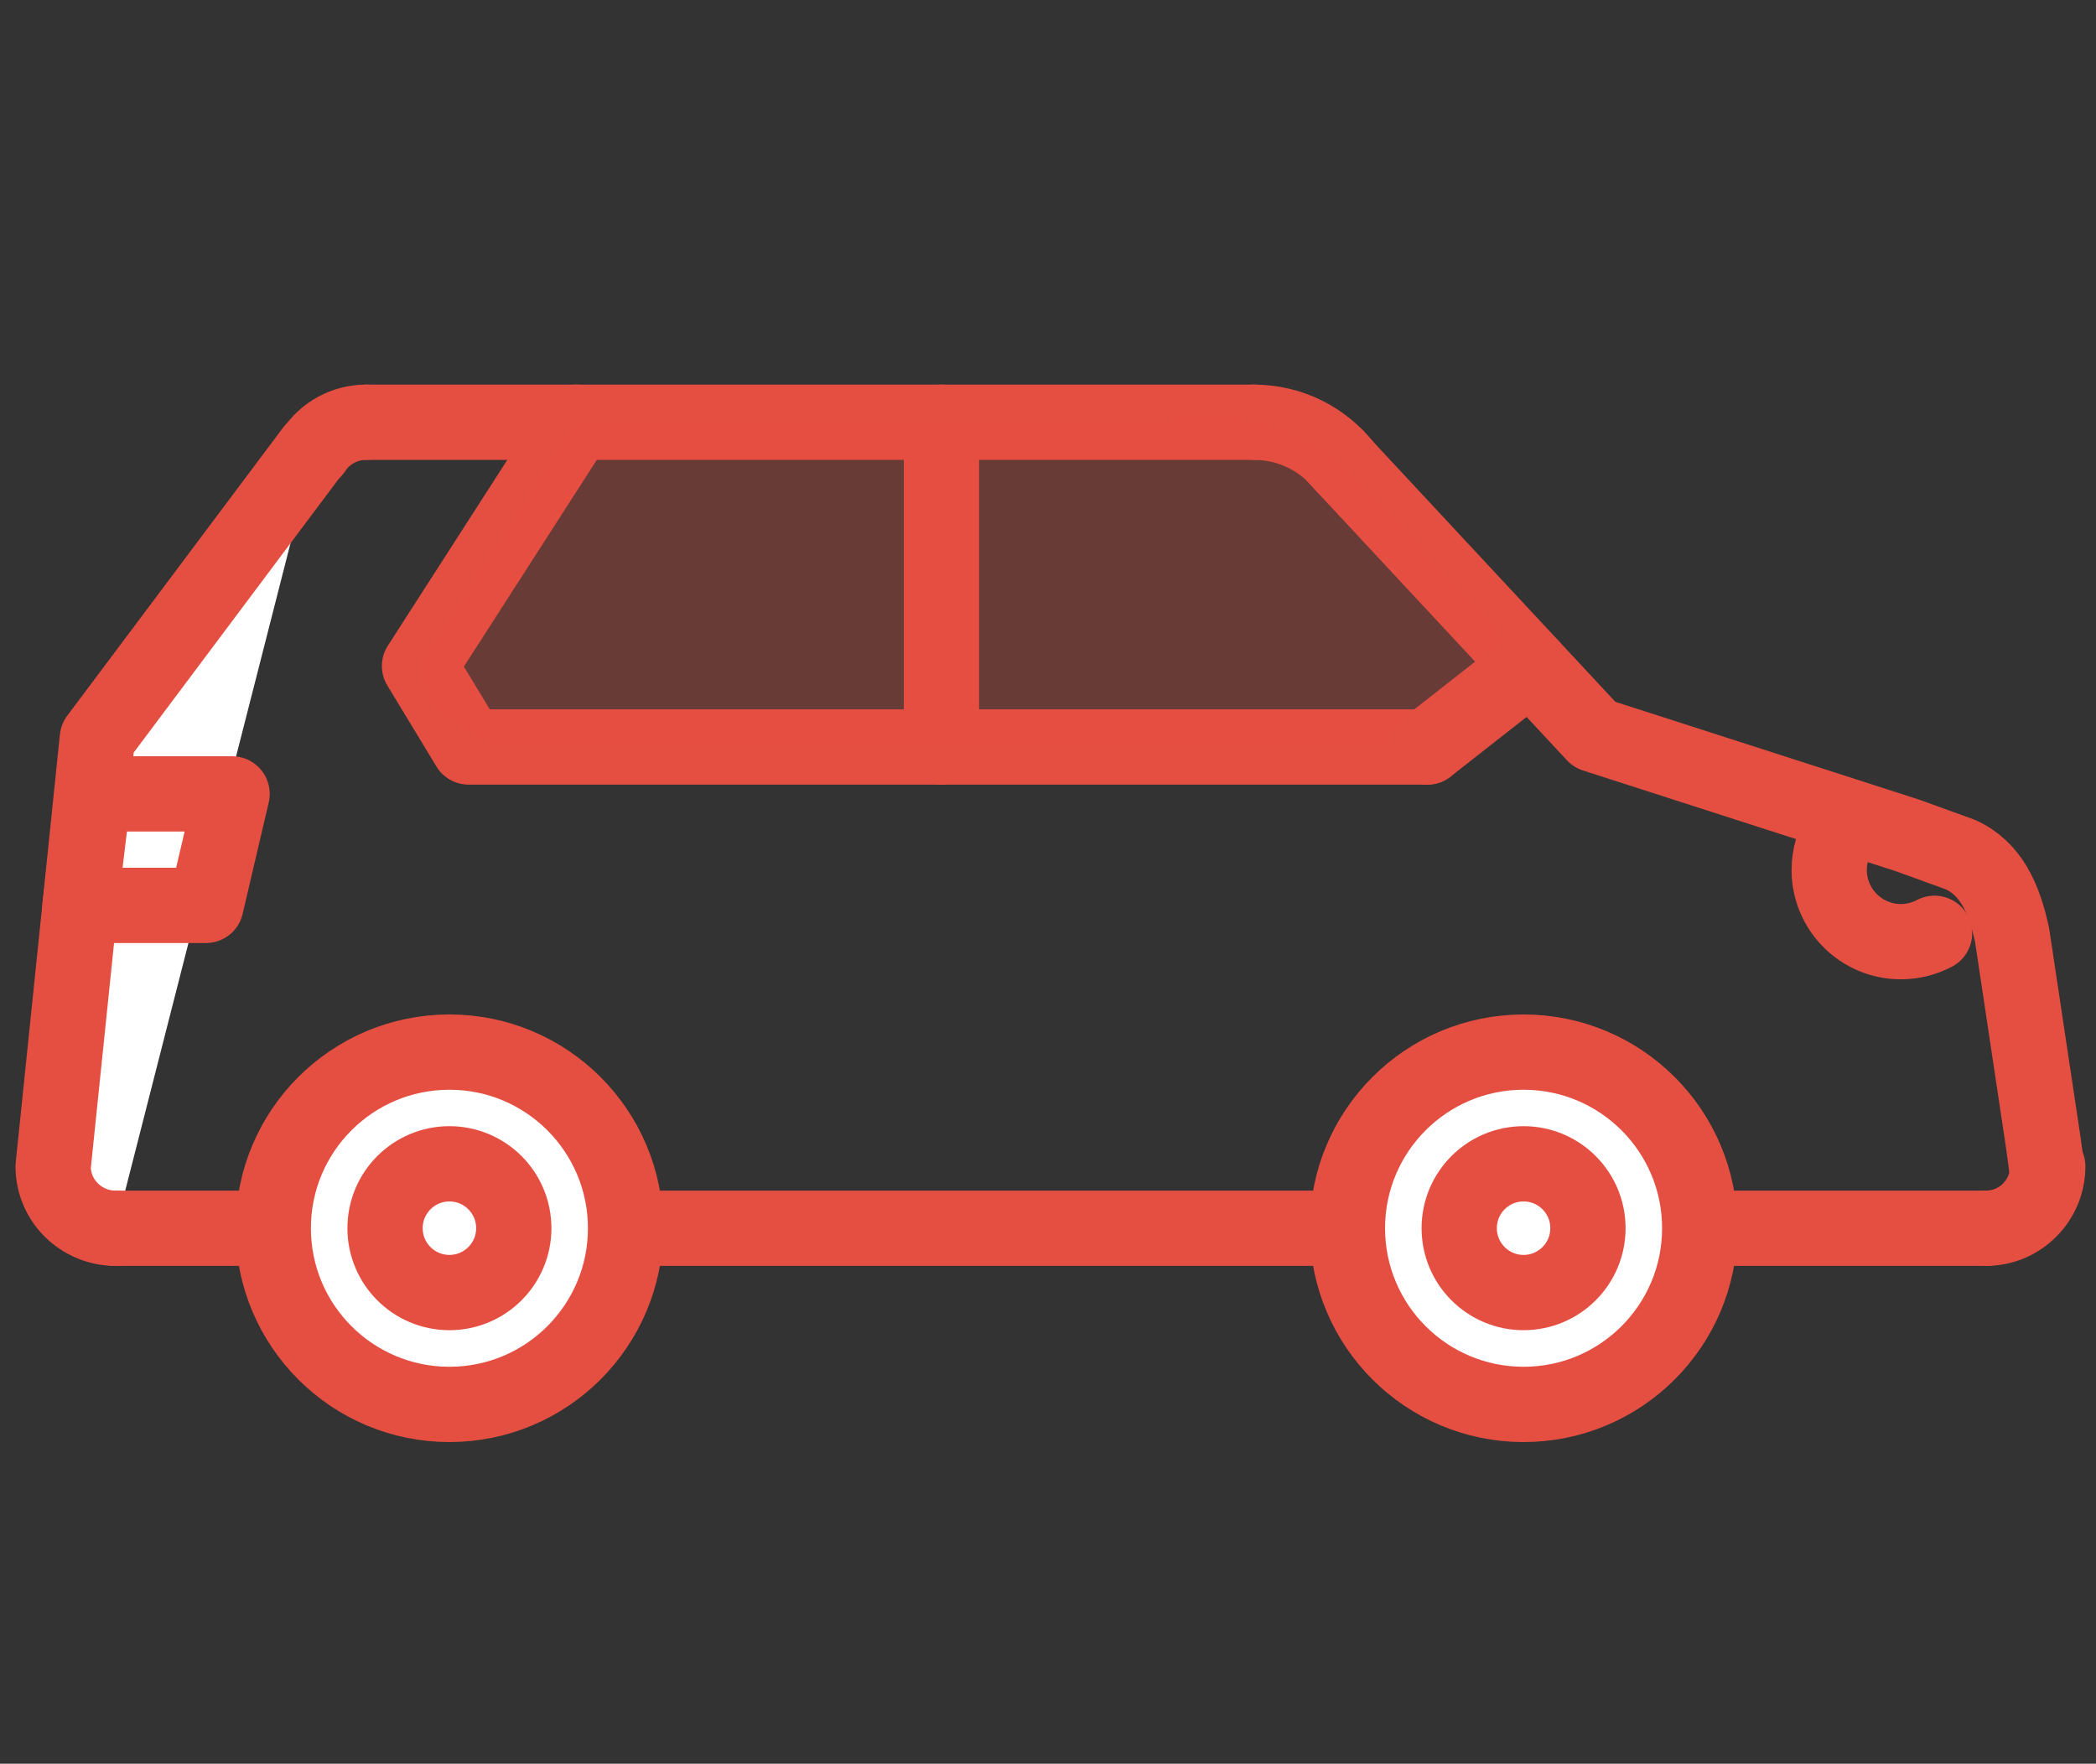
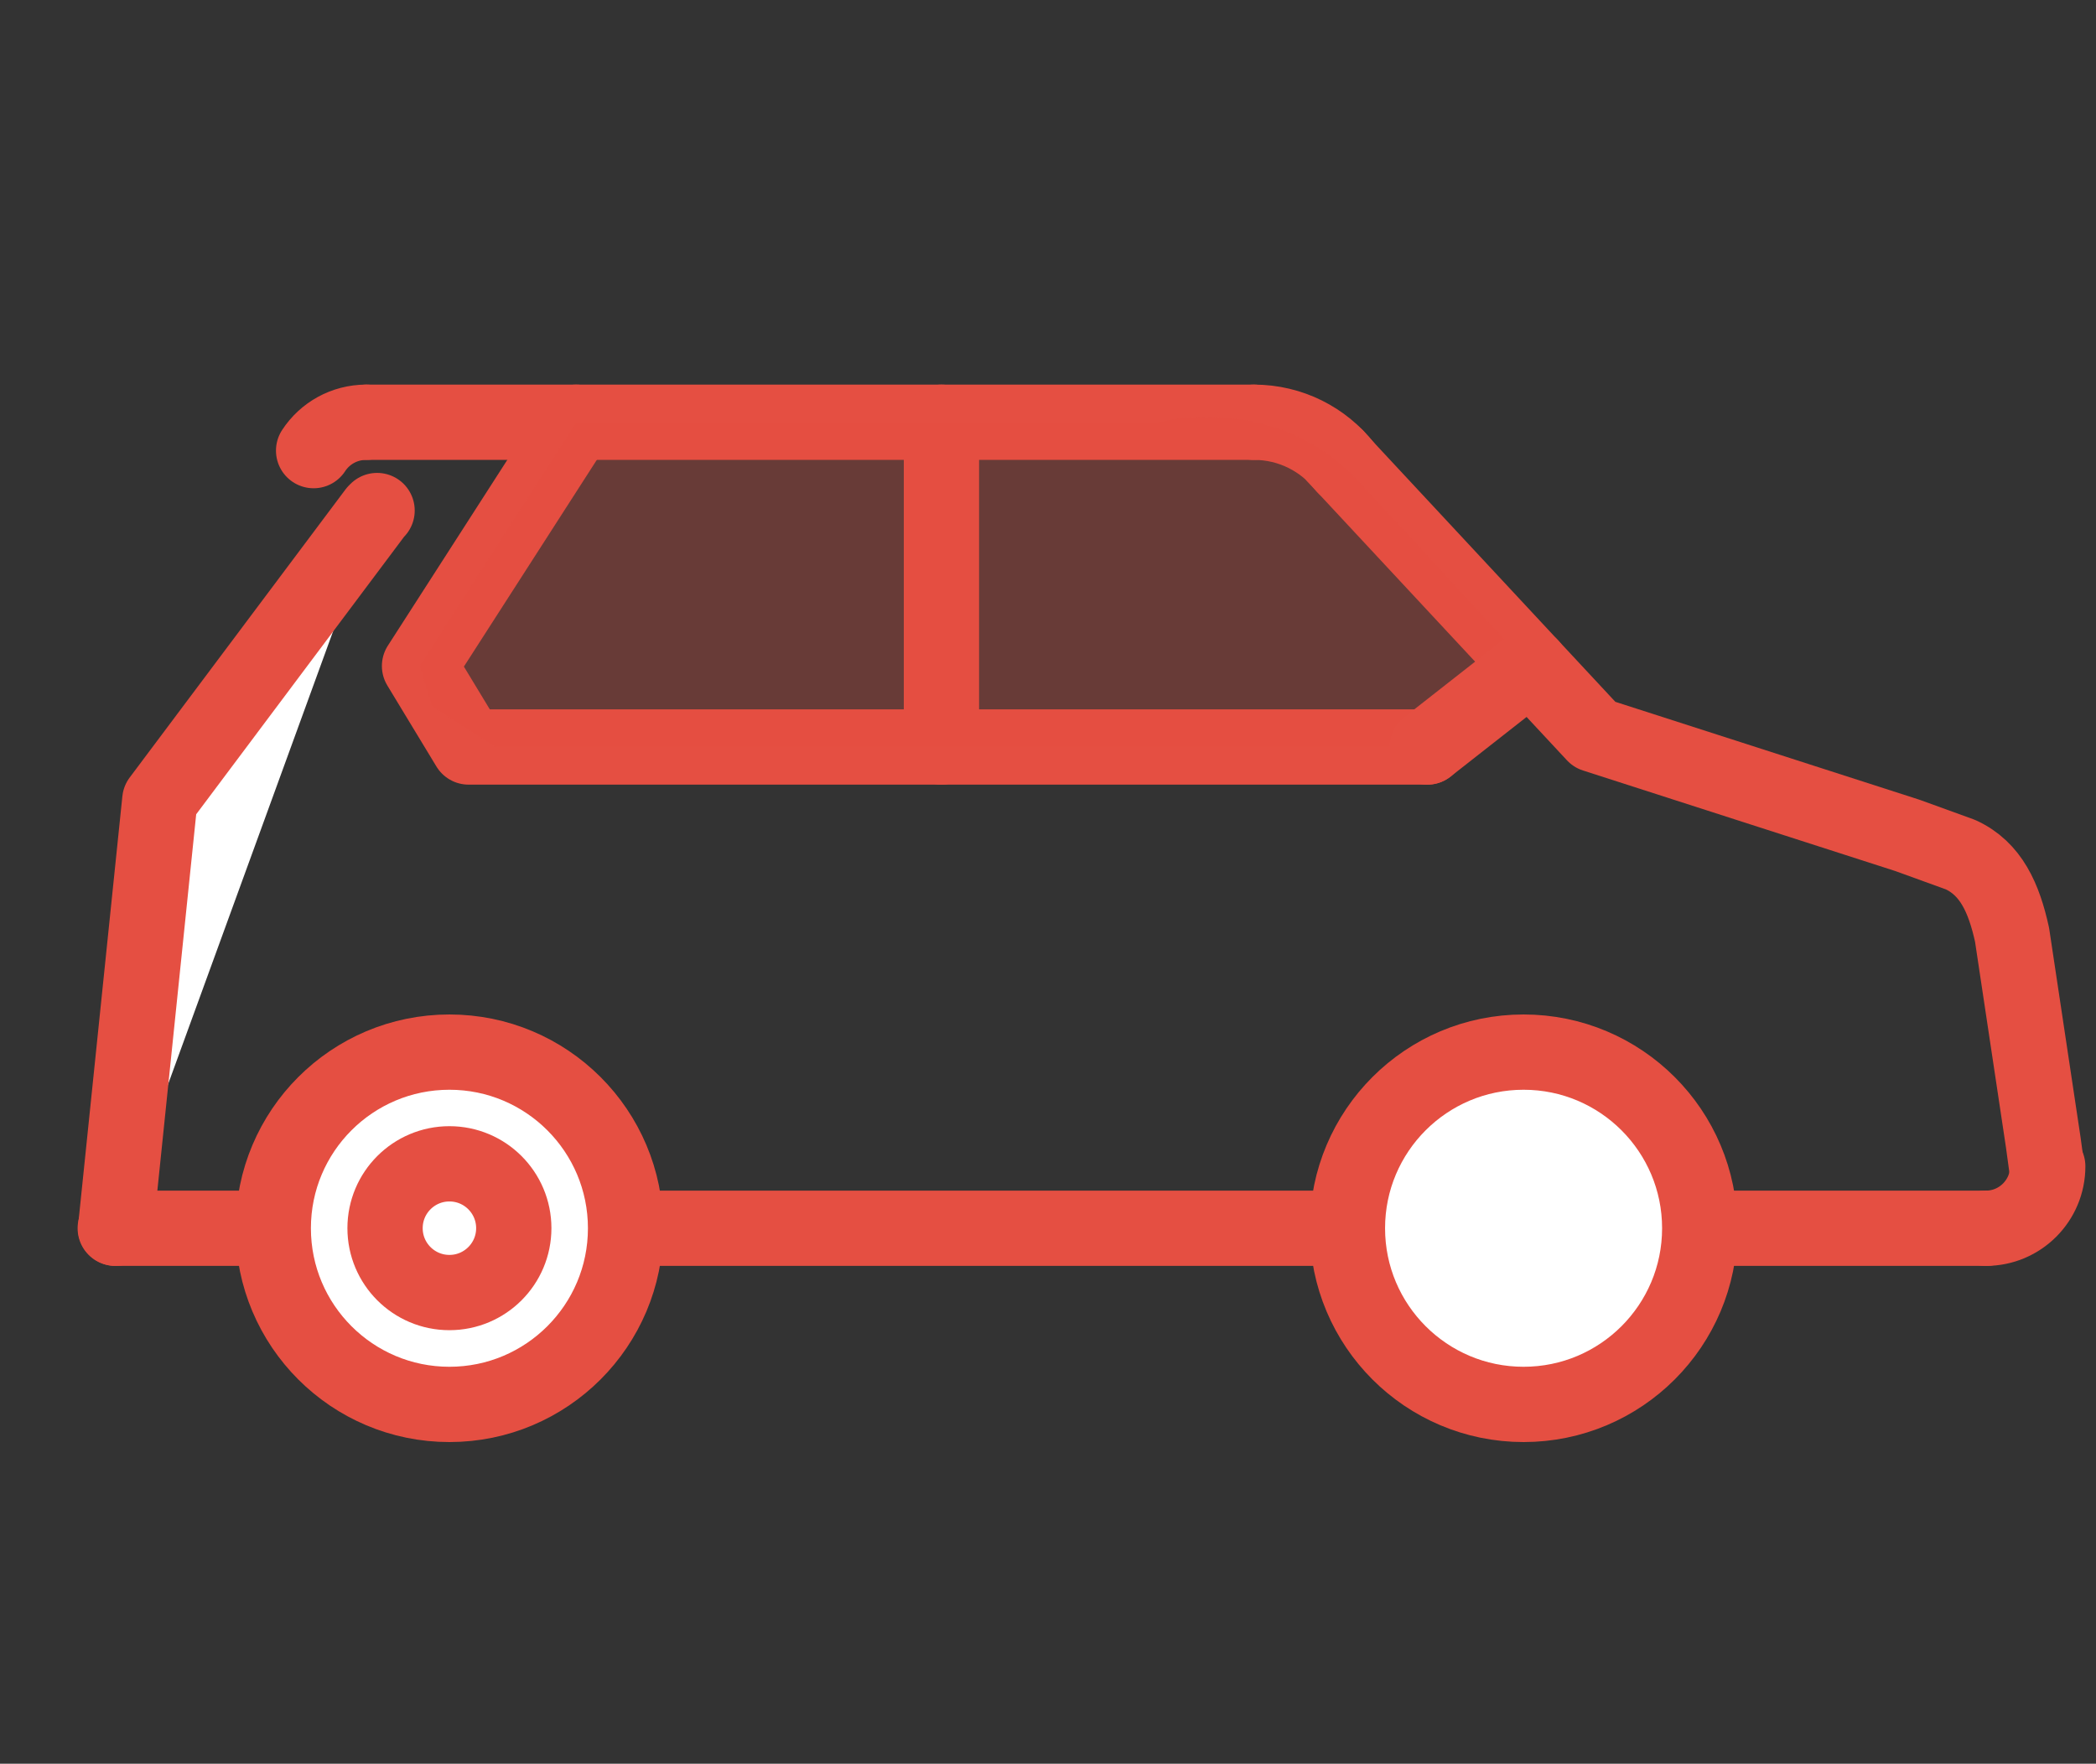
<svg xmlns="http://www.w3.org/2000/svg" version="1.1" id="Layer_1" x="0px" y="0px" width="27.843px" height="23.429px" viewBox="0 0 27.843 23.429" enable-background="new 0 0 27.843 23.429" xml:space="preserve">
  <rect x="0" y="0" width="27.843" height="23.429" fill="#333333" stroke="none" />
-   <path fill="#FFFFFF" stroke="#E54F42" stroke-linecap="round" stroke-linejoin="round" stroke-miterlimit="10" d="M1.536,16.316  c-0.456,0-0.83-0.366-0.83-0.82l0.587-5.688l2.866-3.826c0,0,0.01-0.01,0.02-0.02" />
+   <path fill="#FFFFFF" stroke="#E54F42" stroke-linecap="round" stroke-linejoin="round" stroke-miterlimit="10" d="M1.536,16.316  l0.587-5.688l2.866-3.826c0,0,0.01-0.01,0.02-0.02" />
  <line fill="none" stroke="#E54F42" stroke-linecap="round" stroke-linejoin="round" stroke-miterlimit="10" x1="16.657" y1="5.609" x2="4.867" y2="5.609" />
  <line fill="none" stroke="#E54F42" stroke-linecap="round" stroke-linejoin="round" stroke-miterlimit="10" x1="26.384" y1="16.316" x2="1.531" y2="16.316" />
  <circle fill="#FFFFFF" stroke="#E54F42" stroke-linecap="round" stroke-linejoin="round" stroke-miterlimit="10" cx="5.97" cy="16.316" r="2.34" />
  <circle fill="#FFFFFF" stroke="#E54F42" stroke-linecap="round" stroke-linejoin="round" stroke-miterlimit="10" cx="20.239" cy="16.316" r="2.34" />
  <path fill="none" stroke="#E54F42" stroke-linecap="round" stroke-linejoin="round" stroke-miterlimit="10" d="M27.193,15.547  l-0.051-0.375l-0.414-2.754c-0.107-0.489-0.28-0.88-0.685-1.065l-0.703-0.255l-4.159-1.339L17.75,6.074c0-0.01-0.01-0.01-0.01-0.01" />
  <path fill="#FFFFFF" stroke="#E54F42" stroke-linecap="round" stroke-linejoin="round" stroke-miterlimit="10" d="M26.381,16.316  c0.453,0,0.821-0.368,0.821-0.823" />
  <path fill="#FFFFFF" stroke="#E54F42" stroke-linecap="round" stroke-linejoin="round" stroke-miterlimit="10" d="M16.657,5.609  c0.489,0,0.925,0.229,1.205,0.586" />
  <path fill="#FFFFFF" stroke="#E54F42" stroke-linecap="round" stroke-linejoin="round" stroke-miterlimit="10" d="M4.166,5.986  c0.149-0.228,0.406-0.377,0.699-0.377" />
  <polyline fill="none" stroke="#E54F42" stroke-linecap="round" stroke-linejoin="round" stroke-miterlimit="10" points="  18.96,9.923 6.225,9.923 5.573,8.847 7.655,5.609 " />
  <line fill="none" stroke="#E54F42" stroke-linecap="round" stroke-linejoin="round" stroke-miterlimit="10" x1="12.506" y1="9.923" x2="12.506" y2="5.609" />
-   <path fill="none" stroke="#E54F42" stroke-linecap="round" stroke-linejoin="round" stroke-miterlimit="10" d="M3.347,6.824" />
  <path opacity="0.3" fill="#E54F42" d="M8.123,5.609h7.261c0,0,1.546-0.416,2.652,0.771c1.106,1.188,2.013,2.181,2.013,2.181  l-1.016,1.361h-5.476H6.578L5.74,9.385L5.573,8.847l2.08-3.237H8.123z" />
  <line fill="none" stroke="#E54F42" stroke-linecap="round" stroke-linejoin="round" stroke-miterlimit="10" x1="18.96" y1="9.923" x2="20.332" y2="8.847" />
-   <polygon fill="#FFFFFF" stroke="#E54F42" stroke-linecap="round" stroke-linejoin="round" stroke-miterlimit="10" points="  2.736,12.027 1.064,12.027 1.243,10.546 3.083,10.546 " />
-   <path fill="none" stroke="#E54F42" stroke-linecap="round" stroke-linejoin="round" stroke-miterlimit="10" d="M25.698,12.398  c-0.133,0.07-0.285,0.111-0.447,0.111c-0.526,0-0.952-0.427-0.952-0.952c0-0.197,0.06-0.38,0.162-0.532" />
-   <circle fill="none" stroke="#E54F42" stroke-linecap="round" stroke-linejoin="round" stroke-miterlimit="10" cx="20.239" cy="16.315" r="0.855" />
  <circle fill="none" stroke="#E54F42" stroke-linecap="round" stroke-linejoin="round" stroke-miterlimit="10" cx="5.97" cy="16.315" r="0.855" />
</svg>